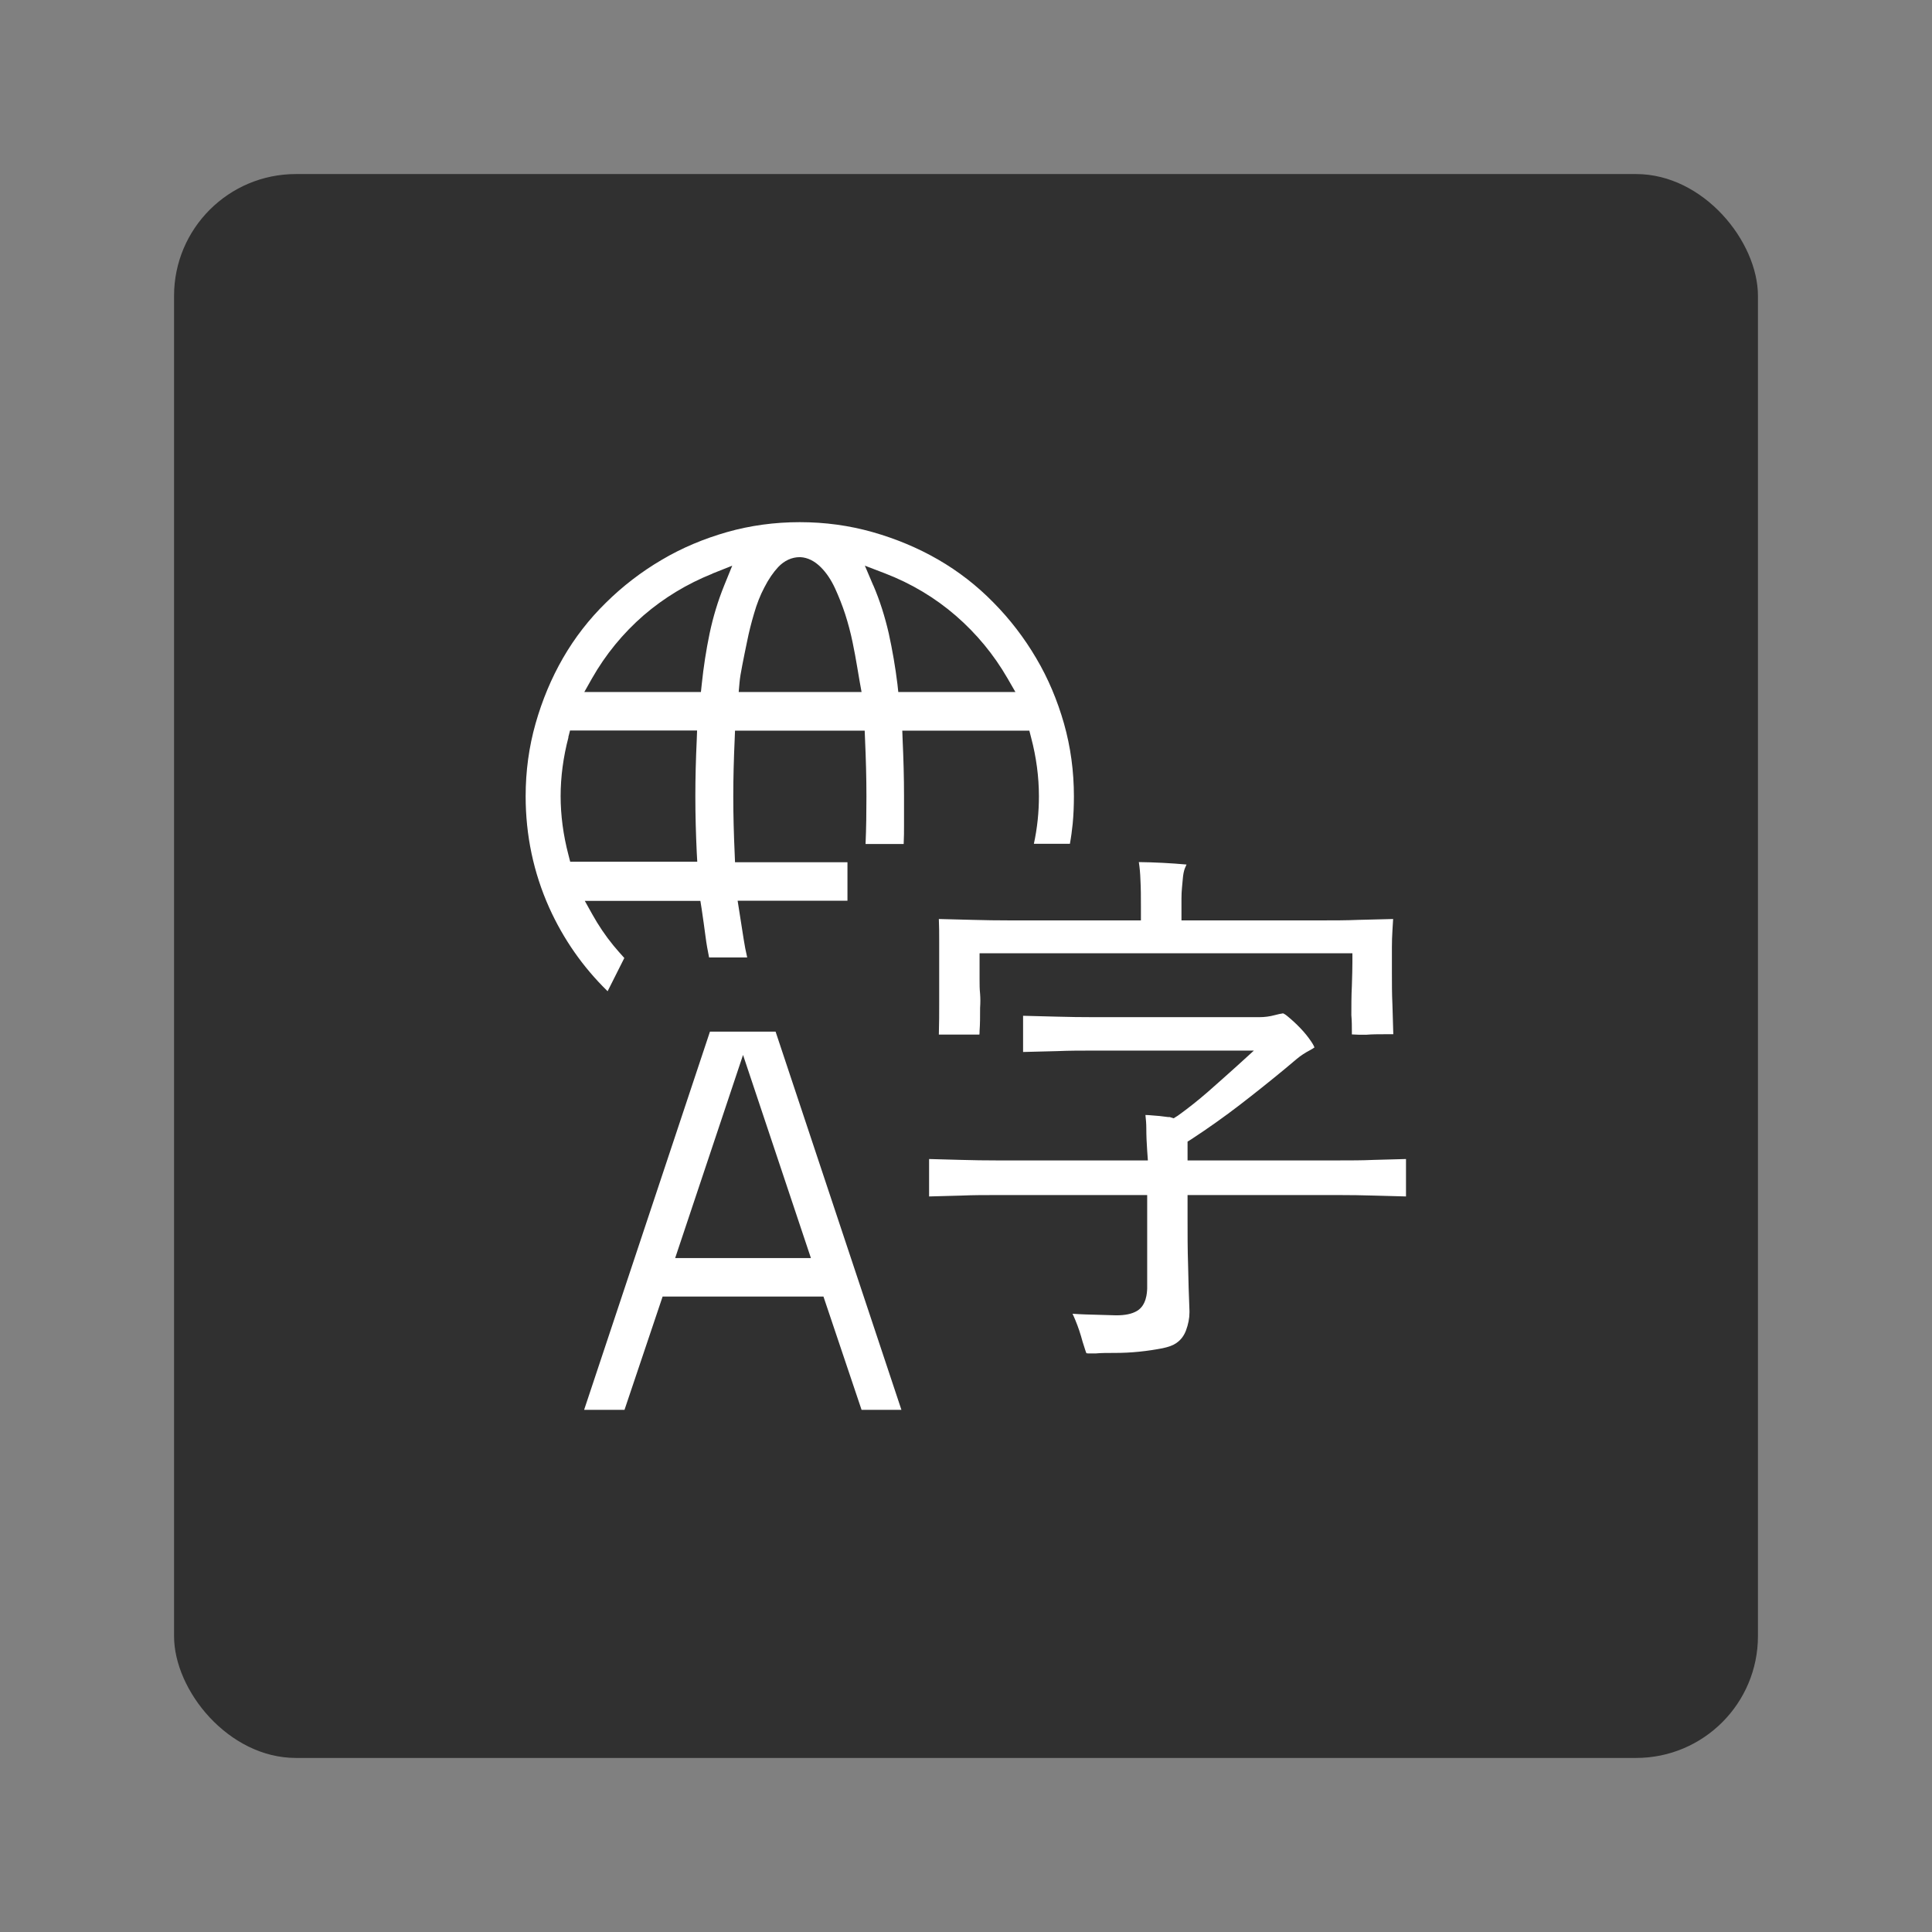
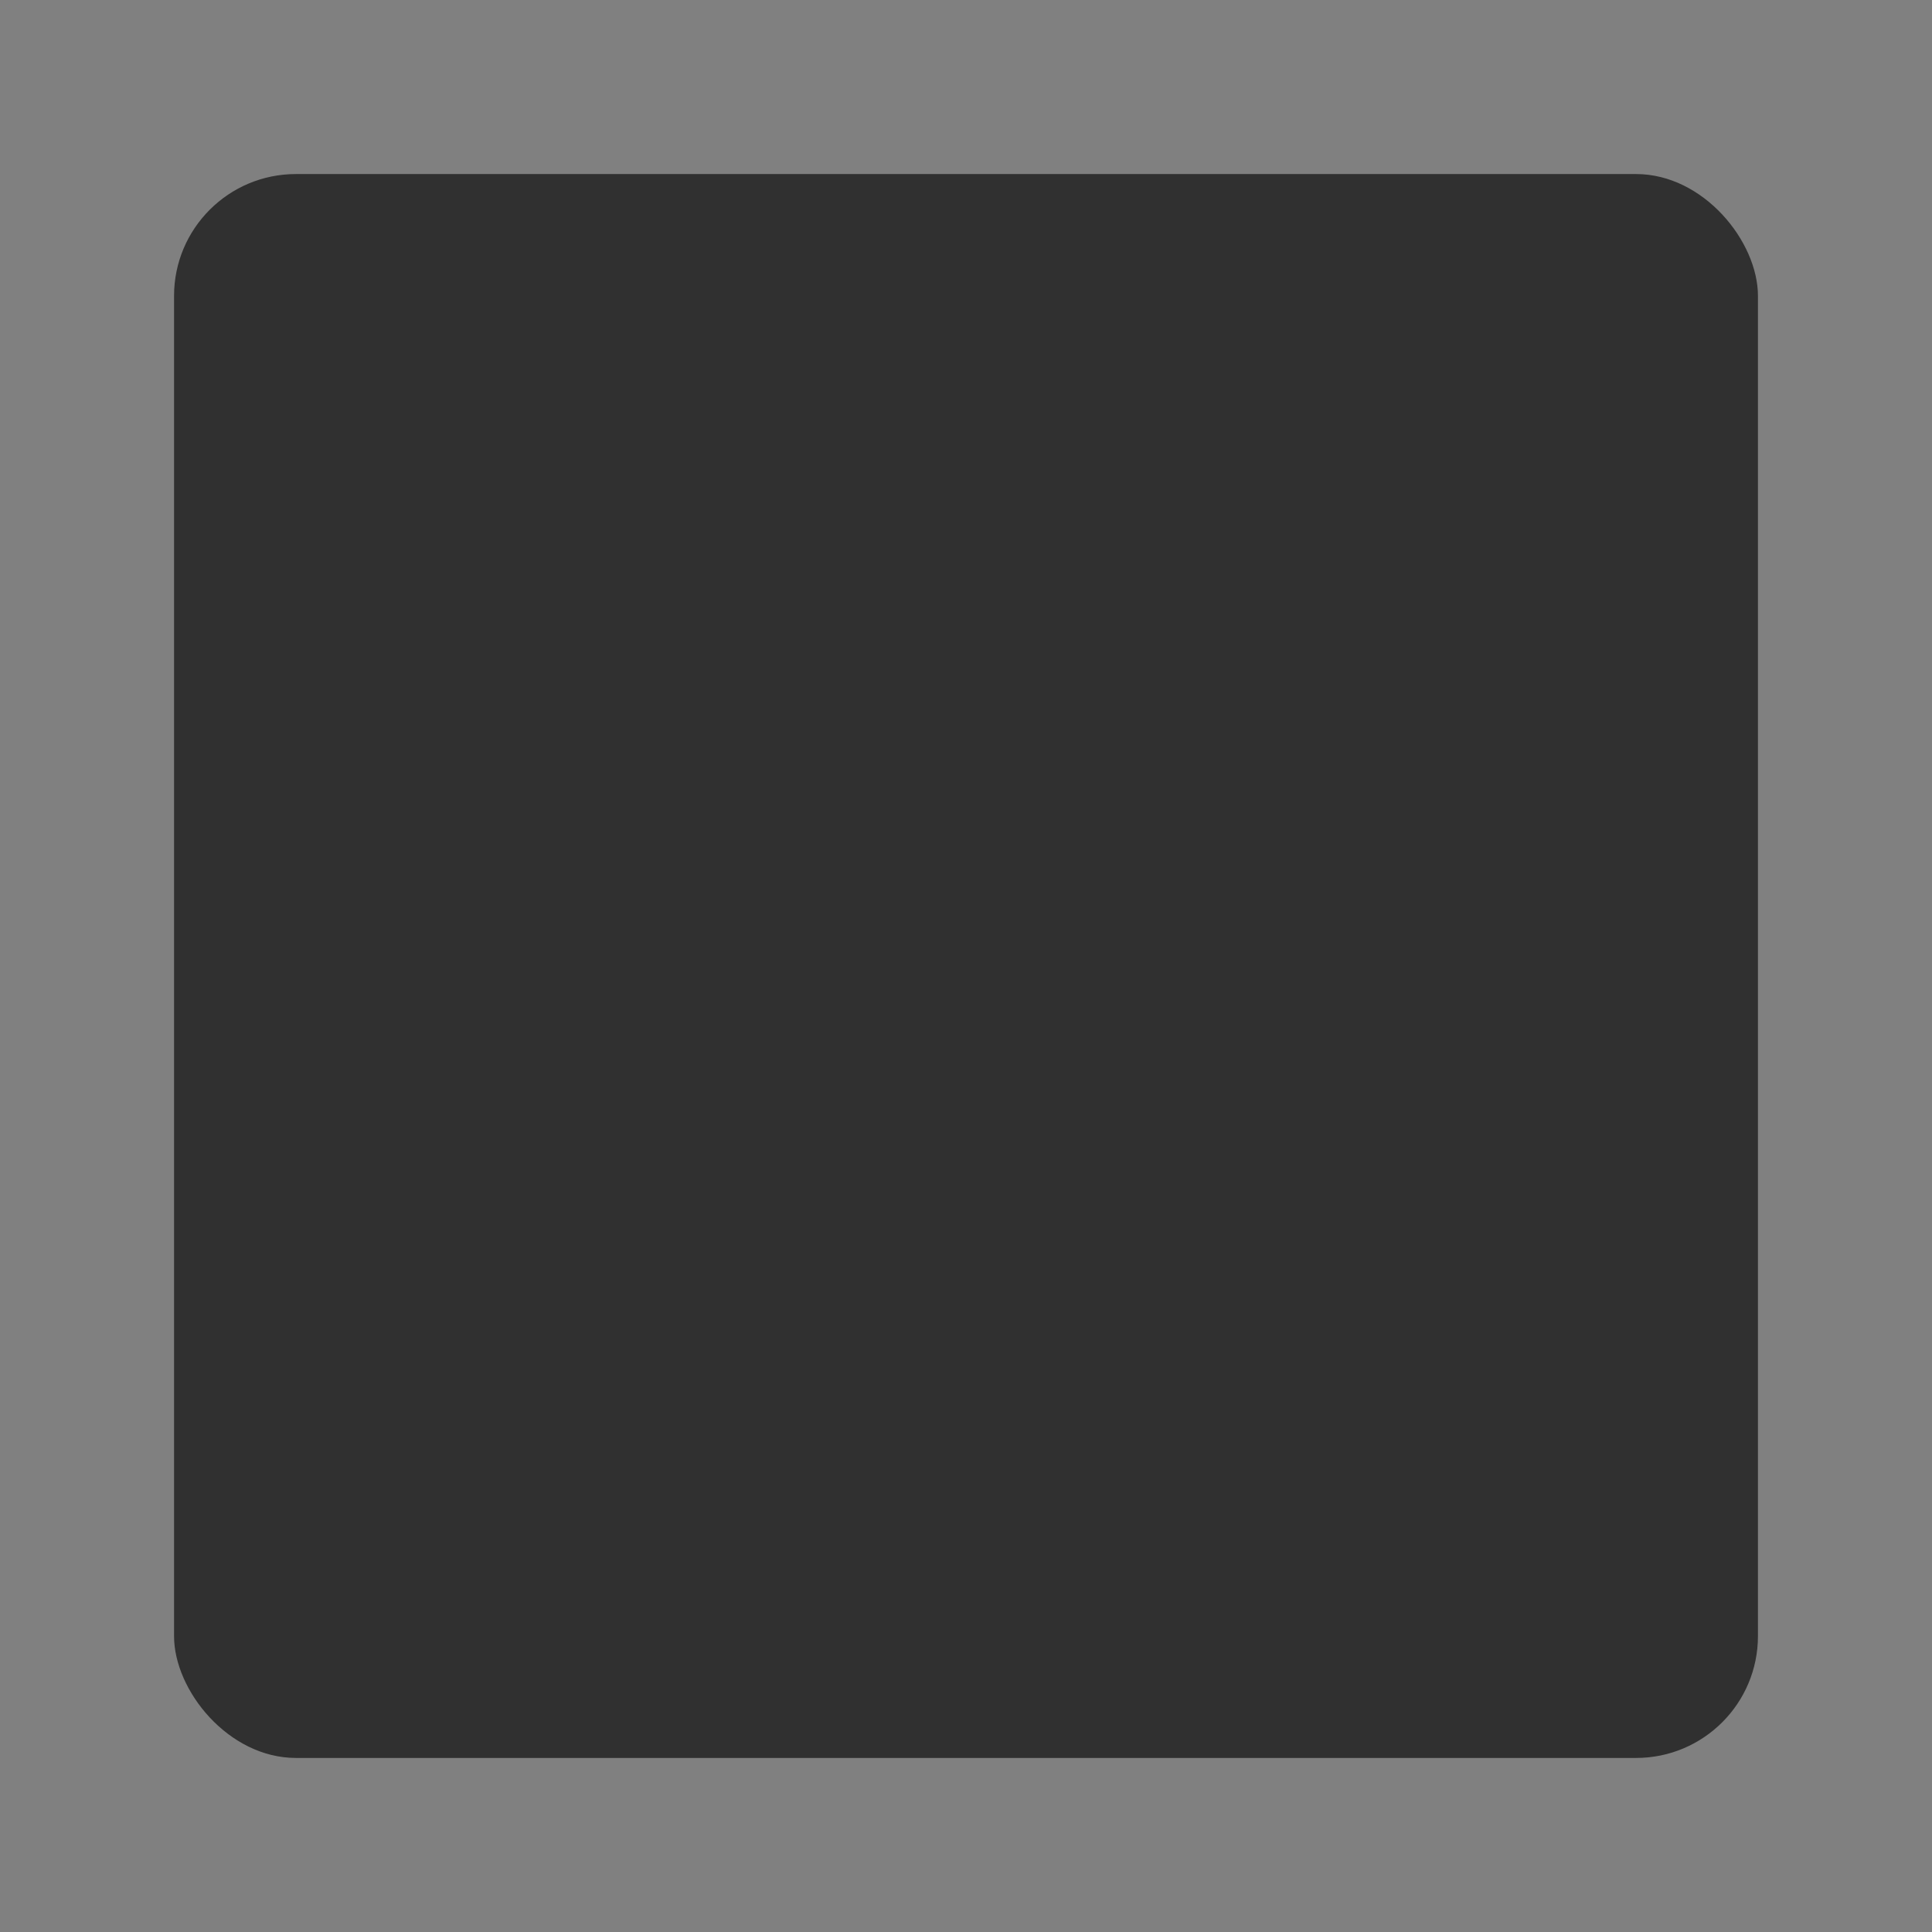
<svg xmlns="http://www.w3.org/2000/svg" id="Layer_2" viewBox="0 0 111 111">
  <rect x="0" y="0" width="111" height="111" fill="#808080" stroke="none" />
  <defs>
    <style>
      .cls-1 {
        fill: #fff;
      }

      .cls-2 {
        fill: none;
      }

      .cls-3 {
        fill: #303030;
      }
    </style>
  </defs>
  <g id="Content-Card-Horizontal">
    <g id="Content-Card-Horizontal-Icon-Locale-Language">
-       <rect id="Bounding_Box" class="cls-2" width="111" height="111" />
      <rect id="Background" class="cls-3" x="10" y="10" width="91" height="91" rx="7" ry="7" />
-       <path id="Locale-Language" class="cls-1" d="M49.5,81l-2.19-6.51h-9.24l-2.19,6.51h-2.32l7.23-21.73h3.77l7.23,21.73h-2.32ZM38.79,72.28h7.8l-3.9-11.67-3.9,11.67ZM62.49,77.75s-.05,0-.07,0c-.02-.04-.04-.1-.07-.19-.07-.21-.12-.37-.15-.47-.12-.45-.26-.87-.42-1.25-.05-.12-.1-.24-.16-.36.26.02.52.03.78.04,0,0,1.73.05,1.73.05.52,0,.9-.08,1.19-.25.55-.32.58-1.05.59-1.29v-5.37s-8.63,0-8.63,0c-.68,0-1.36,0-2.05.03l-1.85.05v-2.15l1.85.05c.68.02,1.36.03,2.05.03h8.67l-.04-.56c-.03-.43-.05-.86-.05-1.28,0-.25-.02-.51-.05-.77.11,0,.23.01.34.02.3.02.63.05.97.1h.04s.05,0,.05,0l.22.07.24-.15c.6-.43,1.19-.9,1.74-1.38.54-.48,1.09-.96,1.63-1.45l1-.91h-9.18c-.72,0-1.42,0-2.12.03l-1.96.05v-2.08l1.93.05c.7.02,1.41.03,2.15.03h9.48c.32,0,.62-.04.91-.12.18-.05.34-.08.47-.1.04.02.13.06.28.19.23.19.47.41.71.66.24.25.44.5.61.75.13.19.18.3.2.36-.07.05-.16.11-.26.16-.25.13-.52.3-.77.51-.22.19-.43.36-.63.53-.87.72-1.76,1.43-2.63,2.1-.87.67-1.8,1.33-2.76,1.96l-.24.15v1.08h8.68c.68,0,1.36,0,2.02-.03l1.85-.05v2.15l-1.85-.05c-.66-.02-1.34-.03-2.02-.03h-8.68v1.36c0,.88,0,1.77.03,2.65.02.88.04,1.77.08,2.65v.08c0,.34-.07.69-.2,1.04-.12.31-.29.54-.55.72-.18.13-.45.23-.79.3-.41.08-.86.15-1.35.2s-.95.07-1.37.07c-.44,0-.82,0-1.13.03h-.47ZM53.94,59.45c.02-.63.02-1.27.02-1.89v-3.48c0-.43,0-.85-.02-1.28l1.95.05c.7.02,1.41.03,2.15.03h7.51v-.8c0-.51,0-1.04-.03-1.57-.01-.33-.04-.66-.09-.98.92.01,1.84.06,2.74.14-.04.09-.07.17-.1.23-.06.17-.09.34-.11.55l-.05.54c-.02.2-.03.41-.03.61v1.28h8.04c.72,0,1.42,0,2.12-.03l2-.05-.04.67c-.02.32-.03.63-.03.94v1.47c0,.61,0,1.23.03,1.84l.05,1.7h-.52c-.34,0-.69,0-1.05.03-.3,0-.57,0-.81-.02,0-.05,0-.1,0-.17,0-.28,0-.59-.03-.94,0-.53,0-1.1.03-1.69.02-.6.03-1.04.03-1.34v-.52h-21.42v1.51c0,.26,0,.54.03.82.02.25.02.52,0,.8,0,.51,0,.94-.03,1.33,0,.08,0,.16-.01.21h-2.33ZM34.89,56.93c-1.41-1.38-2.53-2.99-3.34-4.79-.9-2.01-1.35-4.16-1.35-6.39,0-1.44.19-2.84.57-4.18.38-1.34.91-2.61,1.58-3.77.67-1.16,1.49-2.22,2.46-3.17.96-.95,2.04-1.78,3.2-2.46,1.16-.69,2.43-1.22,3.76-1.6,1.34-.38,2.74-.57,4.18-.57s2.84.19,4.18.57c1.34.38,2.61.91,3.77,1.58,1.16.67,2.22,1.49,3.17,2.46.95.96,1.78,2.04,2.46,3.2.69,1.16,1.22,2.43,1.6,3.76.38,1.34.57,2.74.57,4.18,0,.52-.02,1.05-.07,1.58-.04.38-.09.77-.16,1.15h-2.07c.2-.92.29-1.84.29-2.73,0-1.11-.15-2.25-.45-3.38l-.1-.39h-7.3l.02.54c.05,1.09.08,2.17.08,3.23v1.63c0,.37,0,.74-.02,1.11h-2.19c.04-.91.05-1.83.05-2.73,0-1.07-.03-2.17-.08-3.28l-.02-.5h-7.45l-.02.5c-.05,1.1-.08,2.21-.08,3.28s.03,2.19.08,3.28l.02.5h6.46v2.21h-6.31l.35,2.23c.05.34.12.68.2,1.03h-2.19c-.08-.39-.15-.78-.2-1.17-.07-.55-.15-1.09-.23-1.64l-.07-.44h-6.64l.43.77c.35.63.76,1.24,1.22,1.8.2.24.41.48.62.71l-.96,1.91ZM32.66,42.36c-.3,1.14-.45,2.28-.45,3.38s.15,2.24.45,3.38l.1.39h7.3l-.03-.54c-.05-1.07-.08-2.16-.08-3.23s.03-2.14.08-3.23l.02-.54h-7.3l-.1.39ZM50.17,33.62c.38.88.67,1.81.89,2.76.21.96.38,1.94.5,2.92l.05.46h6.73l-.45-.78c-.79-1.37-1.79-2.58-2.98-3.61-1.19-1.03-2.56-1.85-4.07-2.43l-1.15-.44.48,1.13ZM45.95,32.01c-.46,0-.89.2-1.24.57-.28.3-.55.69-.79,1.16-.24.45-.44.96-.6,1.52-.16.54-.29,1.06-.39,1.56-.1.49-.2.95-.28,1.38-.09.45-.14.77-.16,1l-.05.56h7.06l-.11-.61c-.03-.19-.08-.48-.15-.88-.07-.41-.15-.87-.26-1.39-.11-.53-.25-1.06-.42-1.59-.17-.52-.37-1.02-.58-1.48-.23-.5-.5-.9-.82-1.22-.36-.36-.76-.56-1.18-.58h-.03ZM40.93,32.96c-1.45.58-2.79,1.39-3.96,2.4-1.17,1.02-2.17,2.23-2.96,3.62l-.44.78h6.7l.05-.47c.1-.96.25-1.94.45-2.9.2-.95.48-1.87.84-2.76l.46-1.13-1.13.45Z" />
    </g>
  </g>
</svg>